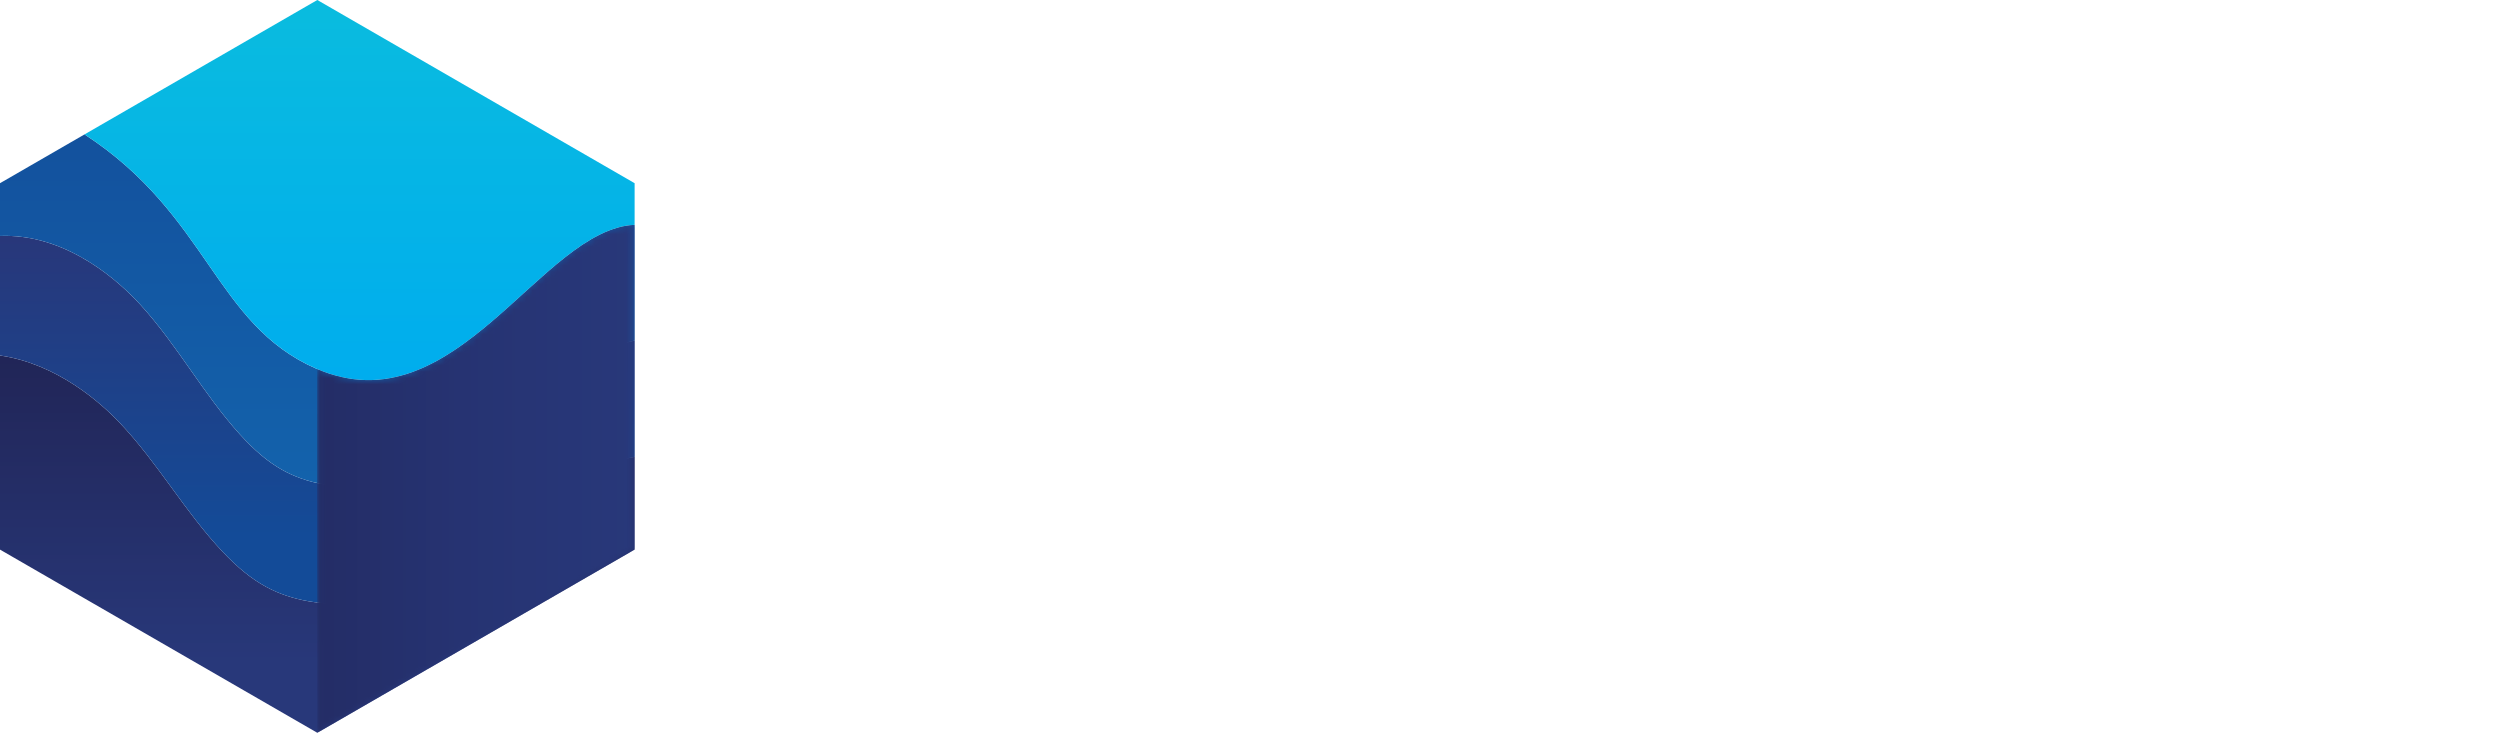
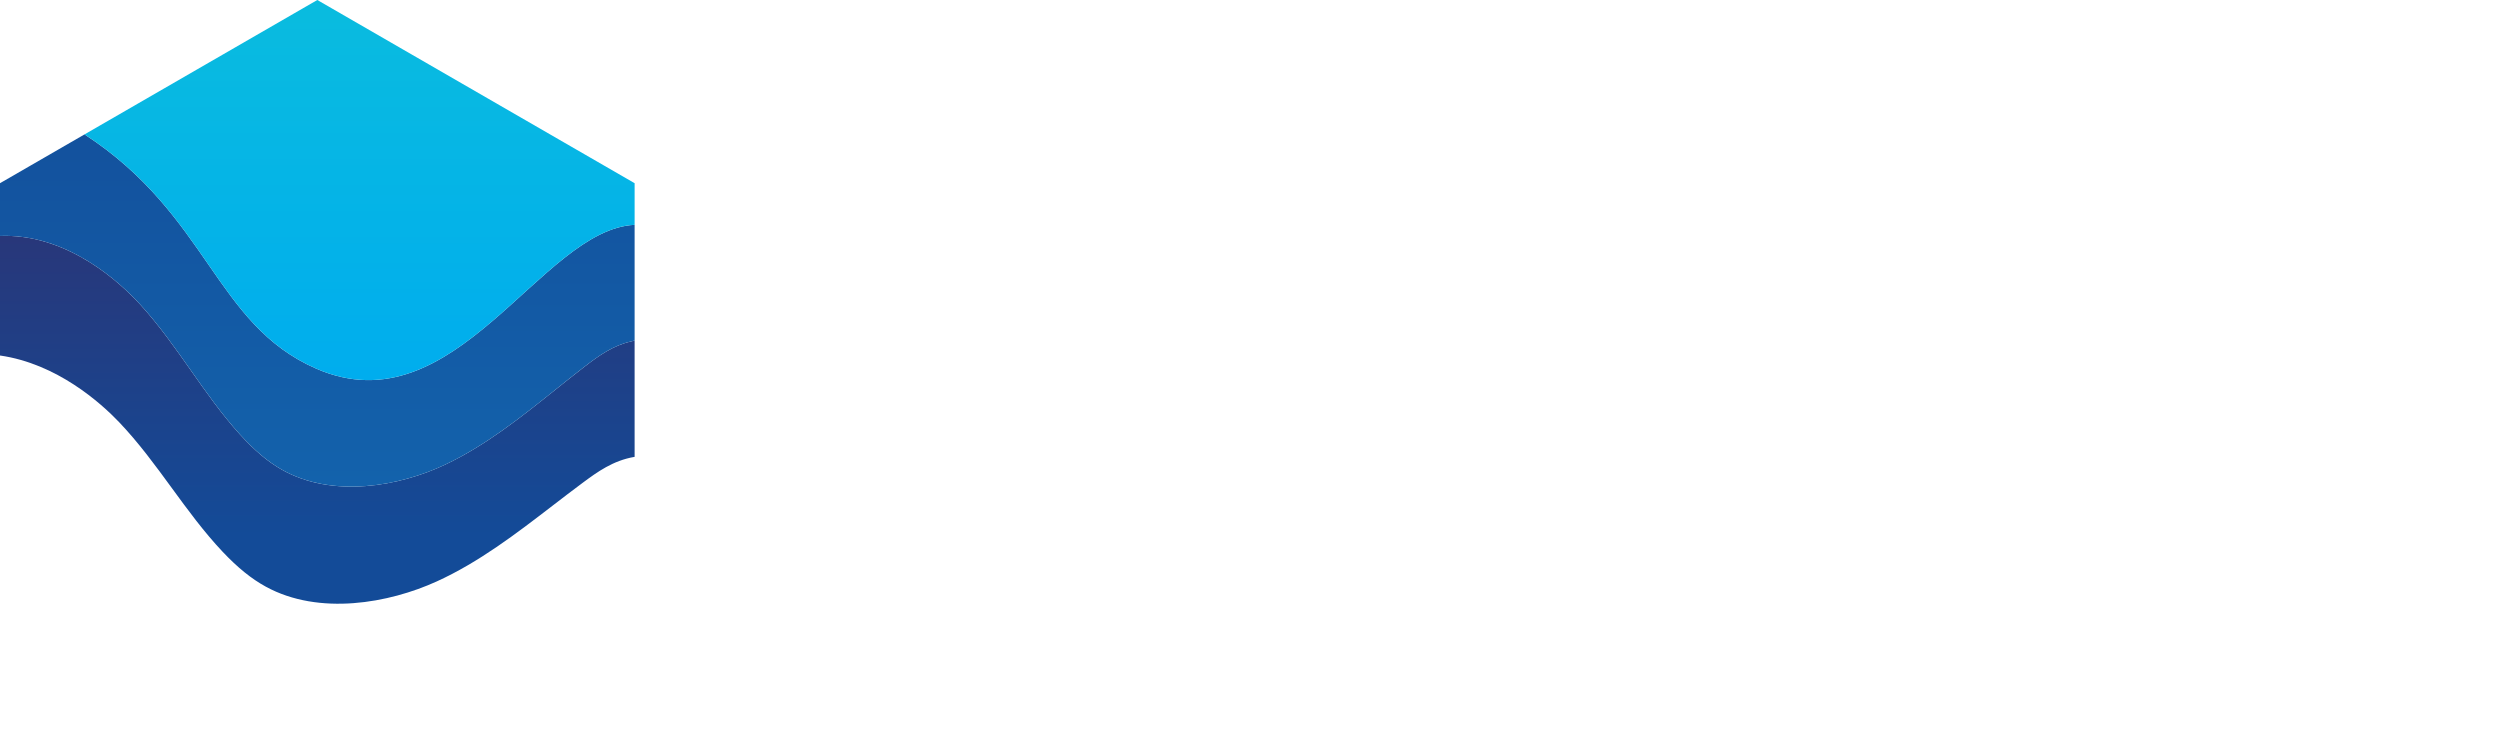
<svg xmlns="http://www.w3.org/2000/svg" xmlns:xlink="http://www.w3.org/1999/xlink" version="1.1" id="Layer_1" x="0px" y="0px" viewBox="0 0 400 117.247" style="enable-background:new 0 0 400 117.247;" xml:space="preserve">
  <style type="text/css">
	.st0{clip-path:url(#SVGID_2_);}
	.st1{clip-path:url(#SVGID_4_);fill:#FFFFFF;}
	.st2{clip-path:url(#SVGID_6_);fill:url(#SVGID_7_);}
	.st3{clip-path:url(#SVGID_9_);fill:url(#SVGID_10_);}
	.st4{clip-path:url(#SVGID_12_);fill:url(#SVGID_13_);}
	.st5{clip-path:url(#SVGID_15_);fill:url(#SVGID_16_);}
	.st6{filter:url(#Adobe_OpacityMaskFilter);}
	.st7{clip-path:url(#SVGID_18_);fill:url(#SVGID_20_);}
	.st8{clip-path:url(#SVGID_18_);mask:url(#SVGID_19_);fill:url(#SVGID_21_);}
</style>
  <g>
    <defs>
      <rect id="SVGID_1_" width="400" height="117.247" />
    </defs>
    <clipPath id="SVGID_2_">
      <use xlink:href="#SVGID_1_" style="overflow:visible;" />
    </clipPath>
    <g class="st0">
      <defs>
        <rect id="SVGID_3_" width="400" height="117.247" />
      </defs>
      <clipPath id="SVGID_4_">
        <use xlink:href="#SVGID_3_" style="overflow:visible;" />
      </clipPath>
-       <path class="st1" d="M175.224,56.678c0.067,3.82,0.134,7.238,0.134,9.584    c0,6.567-0.804,9.516-3.217,12.13c-2.882,3.016-6.702,3.887-17.692,3.887    c-6.433,0-9.181-0.335-11.795-1.474c-5.964-2.547-8.31-7.439-8.31-17.156    c0-3.686,0.134-10.254,0.268-12.465c0.335-5.093,2.346-8.98,5.764-11.259    c3.619-2.413,6.836-3.016,16.352-3.016c7.84,0,10.588,0.402,13.604,2.145    c3.283,1.81,4.691,5.361,4.892,12.13h-12.13c-0.469-3.552-1.675-4.289-7.305-4.289    c-4.96,0-7.171,0.804-8.243,2.949c-0.737,1.407-0.938,3.217-0.938,9.248    c0,5.764,0.268,8.847,0.804,10.321c0.804,2.011,2.949,2.882,7.305,2.882    c4.557,0,6.702-0.603,7.707-2.078c0.737-1.139,0.871-1.876,0.938-5.294h-8.31v-8.243H175.224z" />
+       <path class="st1" d="M175.224,56.678c0,6.567-0.804,9.516-3.217,12.13c-2.882,3.016-6.702,3.887-17.692,3.887    c-6.433,0-9.181-0.335-11.795-1.474c-5.964-2.547-8.31-7.439-8.31-17.156    c0-3.686,0.134-10.254,0.268-12.465c0.335-5.093,2.346-8.98,5.764-11.259    c3.619-2.413,6.836-3.016,16.352-3.016c7.84,0,10.588,0.402,13.604,2.145    c3.283,1.81,4.691,5.361,4.892,12.13h-12.13c-0.469-3.552-1.675-4.289-7.305-4.289    c-4.96,0-7.171,0.804-8.243,2.949c-0.737,1.407-0.938,3.217-0.938,9.248    c0,5.764,0.268,8.847,0.804,10.321c0.804,2.011,2.949,2.882,7.305,2.882    c4.557,0,6.702-0.603,7.707-2.078c0.737-1.139,0.871-1.876,0.938-5.294h-8.31v-8.243H175.224z" />
      <polygon class="st1" points="206.522,55.137 225.554,55.137 225.554,63.38 206.522,63.38 206.522,72.092     227.296,72.092 227.296,81.943 194.526,81.943 194.526,37.243 226.894,37.243 226.894,47.095     206.522,47.095   " />
      <path class="st1" d="M284.262,65.055v1.341c-0.067,7.706-0.804,10.052-3.954,12.666    c-1.608,1.34-4.021,2.412-6.232,2.815c-1.341,0.268-4.289,0.402-8.377,0.402    c-8.176,0-10.119-0.201-12.867-1.474c-3.82-1.809-6.299-4.959-7.171-9.315    c-0.469-2.212-0.737-8.444-0.737-15.883c0-7.774,1.072-11.393,4.155-14.409    c3.619-3.485,7.037-4.289,17.625-4.289c6.635,0,8.78,0.268,11.393,1.474    c3.284,1.541,5.026,4.155,5.629,8.31c0.201,1.541,0.268,2.748,0.335,6.568h-11.862    c-0.133-2.815-0.201-3.284-0.67-4.155c-0.804-1.408-2.546-1.877-6.902-1.877    c-4.222,0-6.032,0.804-6.769,3.083c-0.536,1.541-0.67,3.887-0.67,13.202    c0,7.037,1.341,8.511,7.841,8.511c5.898,0,7.439-1.139,7.439-5.697c0-0.134,0-0.737-0.067-1.273    H284.262z" />
      <polygon class="st1" points="315.09,55.137 334.122,55.137 334.122,63.38 315.09,63.38 315.09,72.092     335.865,72.092 335.865,81.943 303.094,81.943 303.094,37.243 335.462,37.243 335.462,47.095     315.09,47.095   " />
      <path class="st1" d="M400,81.943h-20.306l-7.037-18.832c-0.938-2.614-1.943-5.227-2.882-7.774    l-2.681-7.841h-0.536l0.201,4.155c0.268,6.098,0.335,7.104,0.335,12.398v17.893h-11.728V37.243    h20.172l7.103,18.832c0.938,2.546,1.877,5.026,2.882,7.573c0.871,2.547,1.742,5.093,2.614,7.573    h0.469l-0.134-4.021c-0.268-5.897-0.335-6.769-0.335-12.063V37.243h11.862V81.943z" />
    </g>
    <g class="st0">
      <defs>
        <path id="SVGID_5_" d="M0,58.334v5.815v1.448v22.339l50.77,29.312l50.769-29.312V74.573v-1.477     c-3.447,0.581-5.98,2.424-8.313,4.155c-1.636,1.213-3.253,2.456-4.869,3.699     c-5.752,4.421-11.7,8.993-18.486,12.083c-7.609,3.467-18.785,5.509-27.331,0.839     c-2.305-1.258-4.503-3.035-6.919-5.592c-3.003-3.18-5.612-6.751-8.134-10.204     c-2.598-3.556-5.285-7.235-8.428-10.531C16.13,64.477,9.122,58.189,0,56.881V58.334z" />
      </defs>
      <clipPath id="SVGID_6_">
        <use xlink:href="#SVGID_5_" style="overflow:visible;" />
      </clipPath>
      <linearGradient id="SVGID_7_" gradientUnits="userSpaceOnUse" x1="-262.918" y1="195.722" x2="-262.486" y2="195.722" gradientTransform="matrix(0 139.726 139.726 0 -27296.688 36793.477)">
        <stop offset="0" style="stop-color:#212557" />
        <stop offset="0.818" style="stop-color:#28387A" />
        <stop offset="1" style="stop-color:#28387A" />
      </linearGradient>
-       <rect y="56.881" class="st2" width="101.539" height="60.366" />
    </g>
    <g class="st0">
      <defs>
        <path id="SVGID_8_" d="M0,37.751v1.445v11.105v1.448v5.131c9.122,1.308,16.13,7.596,19.058,10.665     c3.144,3.296,5.83,6.975,8.428,10.531c2.522,3.453,5.13,7.023,8.134,10.204     c2.417,2.556,4.614,4.333,6.919,5.592c8.546,4.67,19.722,2.628,27.331-0.839     c6.787-3.09,12.734-7.662,18.486-12.083c1.617-1.244,3.234-2.487,4.869-3.699     c2.333-1.731,4.866-3.574,8.313-4.155v-7.5v-1.448v-8.156v-1.514     c-0.225,0.061-0.505,0.141-0.582,0.158c-2.82,0.608-5.206,2.314-7.413,4.017     c-1.564,1.206-3.11,2.443-4.657,3.68c-5.501,4.402-11.192,8.954-17.69,12.021     c-7.275,3.436-17.97,5.437-26.167,0.753c-2.21-1.263-4.324-3.045-6.648-5.609     c-2.892-3.189-5.406-6.768-7.838-10.229c-2.503-3.563-5.09-7.248-8.116-10.553     c-3.162-3.454-11.255-10.982-21.616-10.983C0.542,37.736,0.272,37.741,0,37.751" />
      </defs>
      <clipPath id="SVGID_9_">
        <use xlink:href="#SVGID_8_" style="overflow:visible;" />
      </clipPath>
      <linearGradient id="SVGID_10_" gradientUnits="userSpaceOnUse" x1="-262.733" y1="195.757" x2="-262.301" y2="195.757" gradientTransform="matrix(0 136.244 136.244 0 -26620.061 35833.605)">
        <stop offset="0" style="stop-color:#28377A" />
        <stop offset="0.818" style="stop-color:#134B98" />
        <stop offset="1" style="stop-color:#134B98" />
      </linearGradient>
      <rect y="37.736" class="st3" width="101.539" height="60.807" />
    </g>
    <g class="st0">
      <defs>
        <path id="SVGID_11_" d="M0,29.312v6.082v1.448v0.909c10.749-0.409,19.183,7.423,22.428,10.967     c3.026,3.305,5.613,6.989,8.116,10.553c2.431,3.461,4.945,7.039,7.838,10.229     c2.324,2.563,4.438,4.345,6.648,5.609c8.197,4.683,18.892,2.682,26.167-0.753     c6.498-3.067,12.189-7.619,17.69-12.021c1.547-1.237,3.094-2.475,4.657-3.68     c2.207-1.703,4.593-3.409,7.413-4.017c0.077-0.017,0.356-0.096,0.582-0.158v-2.445v-1.438V35.974     c-15.075,0.705-28.662,32.717-50.931,23.013c-16.284-7.096-17.187-24.542-37.084-37.484v-0     L0,29.312z" />
      </defs>
      <clipPath id="SVGID_12_">
        <use xlink:href="#SVGID_11_" style="overflow:visible;" />
      </clipPath>
      <linearGradient id="SVGID_13_" gradientUnits="userSpaceOnUse" x1="-262.651" y1="195.04" x2="-262.219" y2="195.04" gradientTransform="matrix(0 271.388 271.388 0 -52880.898 71280.289)">
        <stop offset="0" style="stop-color:#134B98" />
        <stop offset="1" style="stop-color:#136EB6" />
      </linearGradient>
      <rect x="0" y="21.503" class="st4" width="101.539" height="58.288" />
    </g>
    <g class="st0">
      <defs>
        <path id="SVGID_14_" d="M13.524,21.504c19.897,12.942,20.8,30.388,37.084,37.484     c22.269,9.703,35.856-22.309,50.931-23.013V29.312L50.77,0C50.77,0,13.525,21.503,13.524,21.504" />
      </defs>
      <clipPath id="SVGID_15_">
        <use xlink:href="#SVGID_14_" style="overflow:visible;" />
      </clipPath>
      <linearGradient id="SVGID_16_" gradientUnits="userSpaceOnUse" x1="-262.38" y1="195.177" x2="-261.948" y2="195.177" gradientTransform="matrix(0 217.772 217.772 0 -42446.645 57105.684)">
        <stop offset="0" style="stop-color:#0CBFDB" />
        <stop offset="0.207" style="stop-color:#0CBFDB" />
        <stop offset="1" style="stop-color:#00ADEE" />
      </linearGradient>
      <rect x="13.524" y="0" class="st5" width="88.015" height="68.691" />
    </g>
    <g class="st0">
      <defs>
-         <path id="SVGID_17_" d="M50.753,59.05c-0.048-0.02,0.017,58.197,0.017,58.197l50.769-29.312v-51.961     C86.496,36.677,72.936,68.552,50.753,59.05" />
-       </defs>
+         </defs>
      <clipPath id="SVGID_18_">
        <use xlink:href="#SVGID_17_" style="overflow:visible;" />
      </clipPath>
      <defs>
        <filter id="Adobe_OpacityMaskFilter" filterUnits="userSpaceOnUse" x="50.705" y="35.974" width="50.834" height="81.272">
          <feColorMatrix type="matrix" values="1 0 0 0 0  0 1 0 0 0  0 0 1 0 0  0 0 0 1 0" />
        </filter>
      </defs>
      <mask maskUnits="userSpaceOnUse" x="50.705" y="35.974" width="50.834" height="81.272" id="SVGID_19_">
        <g class="st6">
          <linearGradient id="SVGID_20_" gradientUnits="userSpaceOnUse" x1="-261.655" y1="194.447" x2="-261.223" y2="194.447" gradientTransform="matrix(181.915 0 0 -181.915 47621.781 35449.414)">
            <stop offset="0" style="stop-color:#FFFFFF" />
            <stop offset="0.19" style="stop-color:#BFBFBF" />
            <stop offset="0.409" style="stop-color:#7C7C7C" />
            <stop offset="0.608" style="stop-color:#464646" />
            <stop offset="0.778" style="stop-color:#202020" />
            <stop offset="0.915" style="stop-color:#090909" />
            <stop offset="1" style="stop-color:#000000" />
          </linearGradient>
          <rect x="50.705" y="35.974" class="st7" width="50.834" height="81.272" />
        </g>
      </mask>
      <linearGradient id="SVGID_21_" gradientUnits="userSpaceOnUse" x1="-261.655" y1="194.447" x2="-261.223" y2="194.447" gradientTransform="matrix(181.915 0 0 -181.915 47621.785 35449.418)">
        <stop offset="0" style="stop-color:#212557" />
        <stop offset="0.077" style="stop-color:#22275B" />
        <stop offset="0.643" style="stop-color:#263372" />
        <stop offset="1" style="stop-color:#28387A" />
      </linearGradient>
      <rect x="50.705" y="35.974" class="st8" width="50.834" height="81.272" />
    </g>
  </g>
</svg>